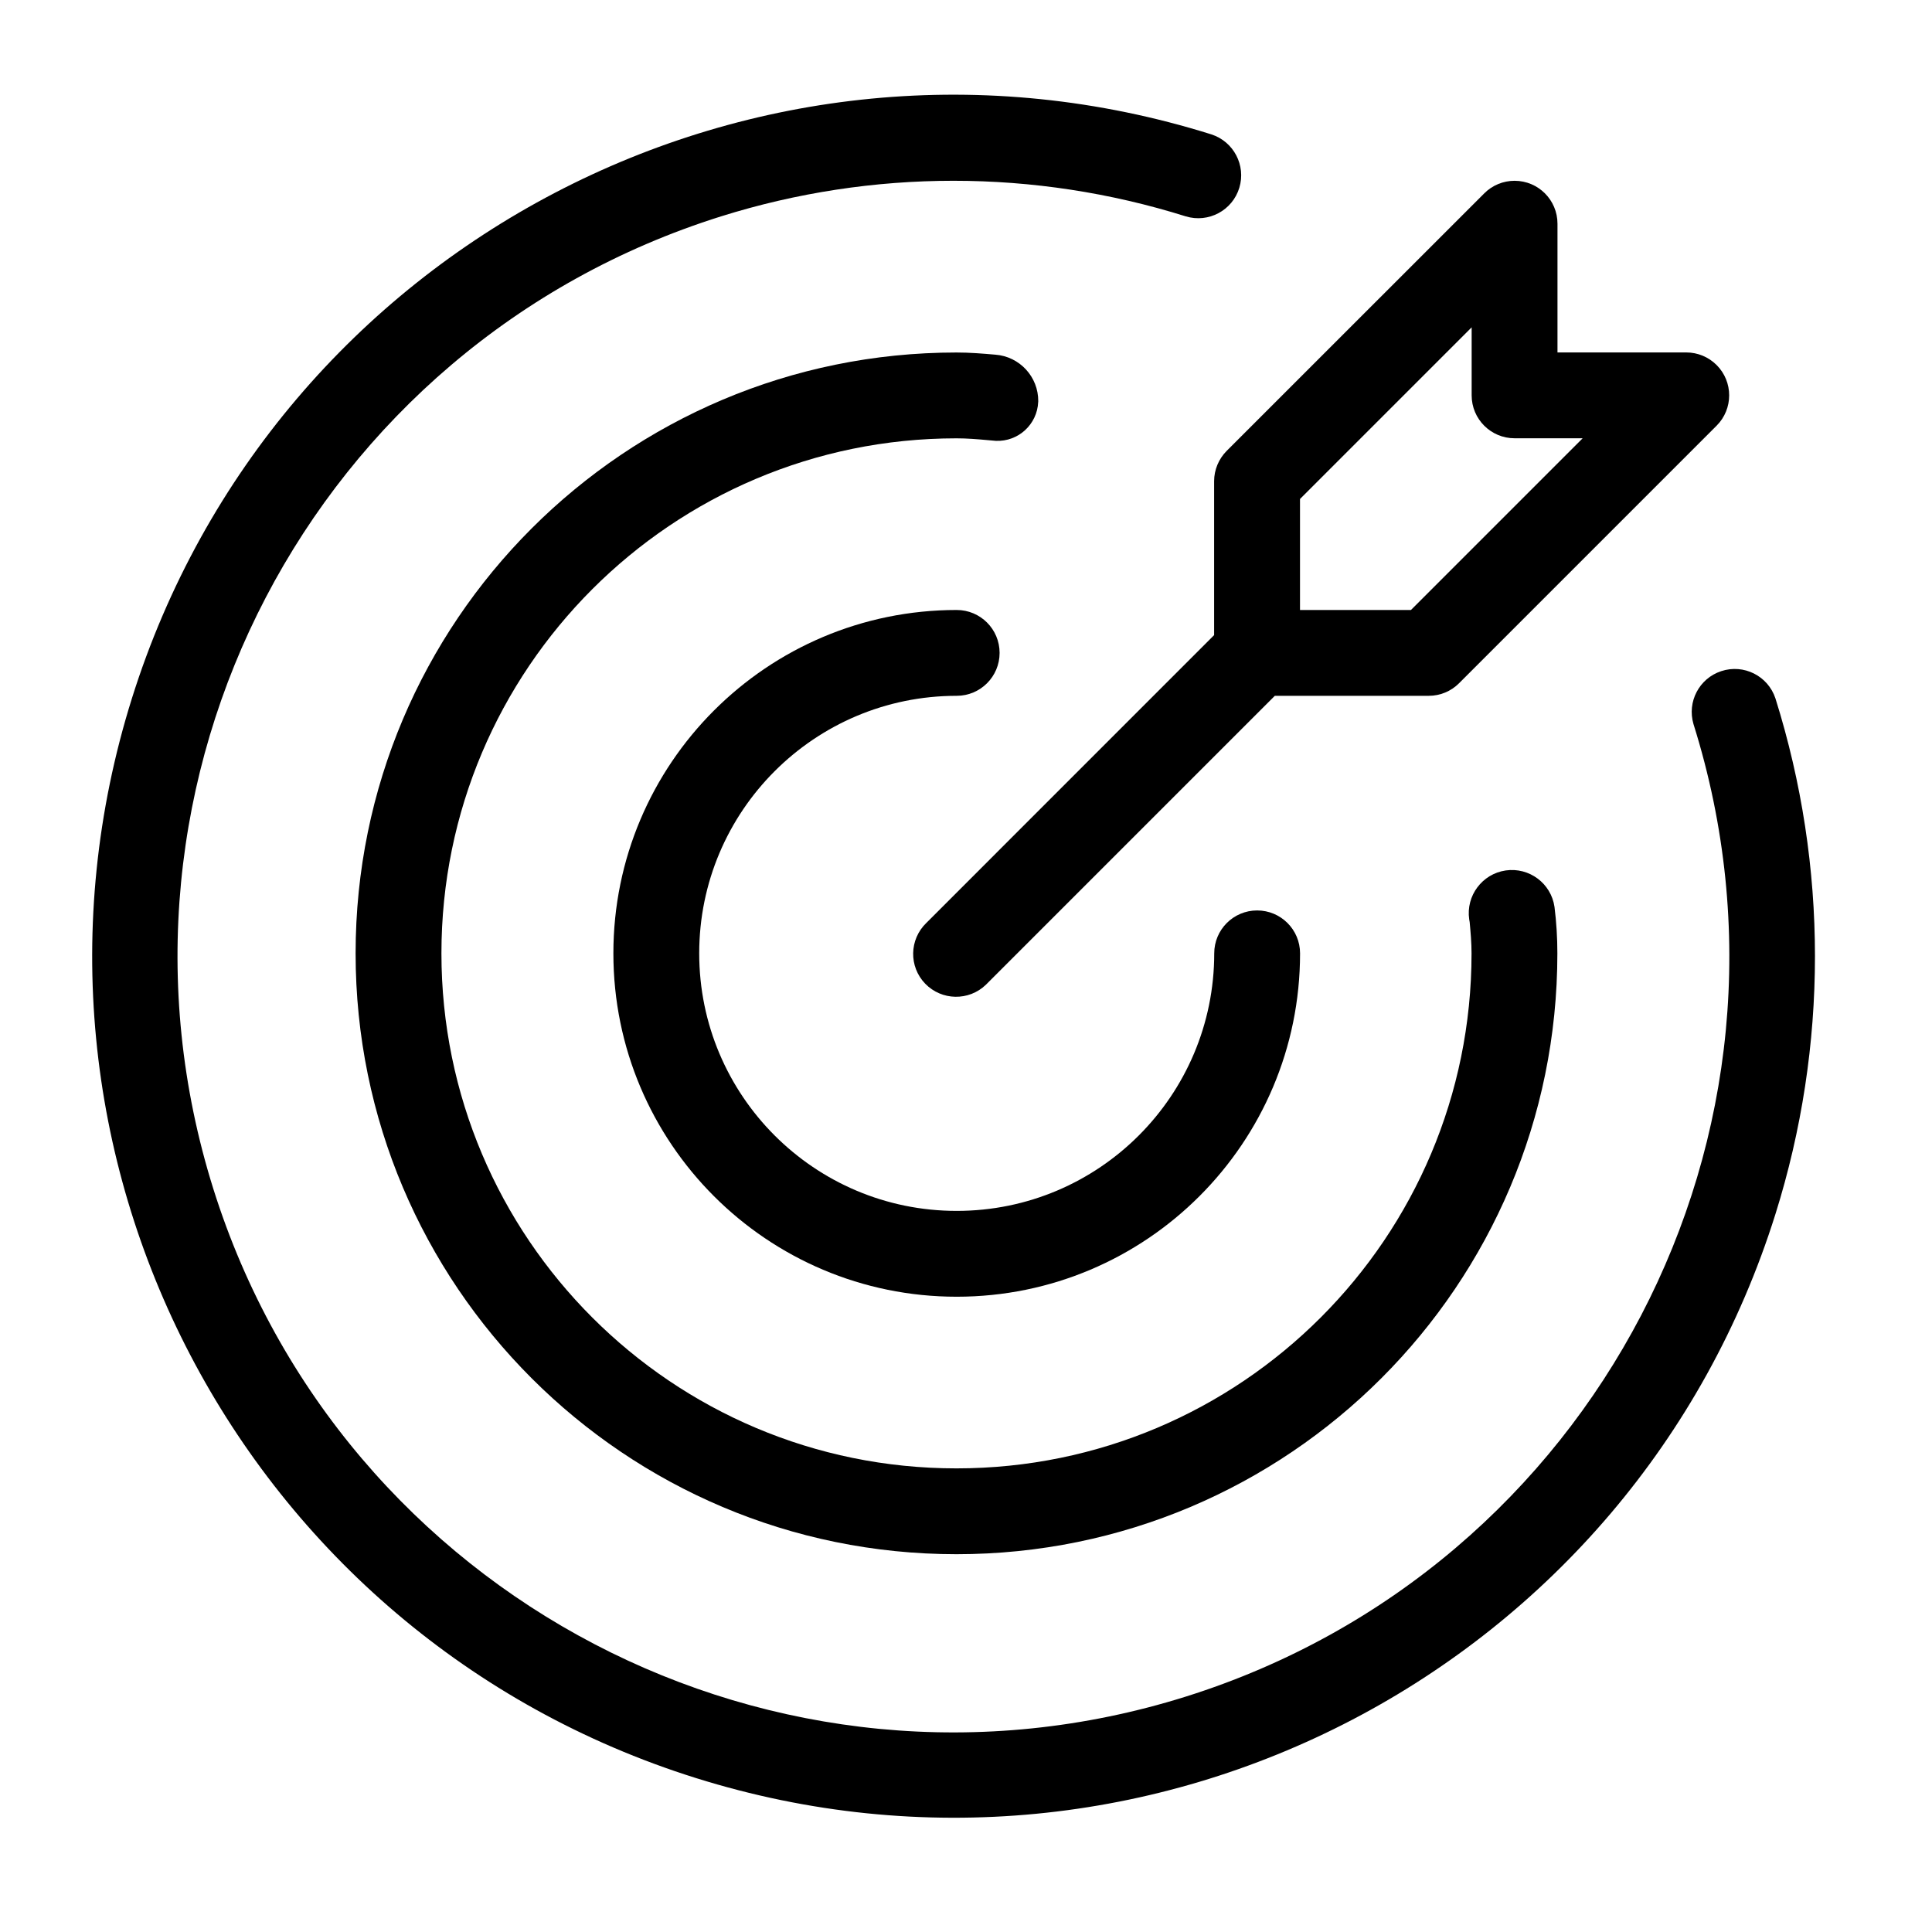
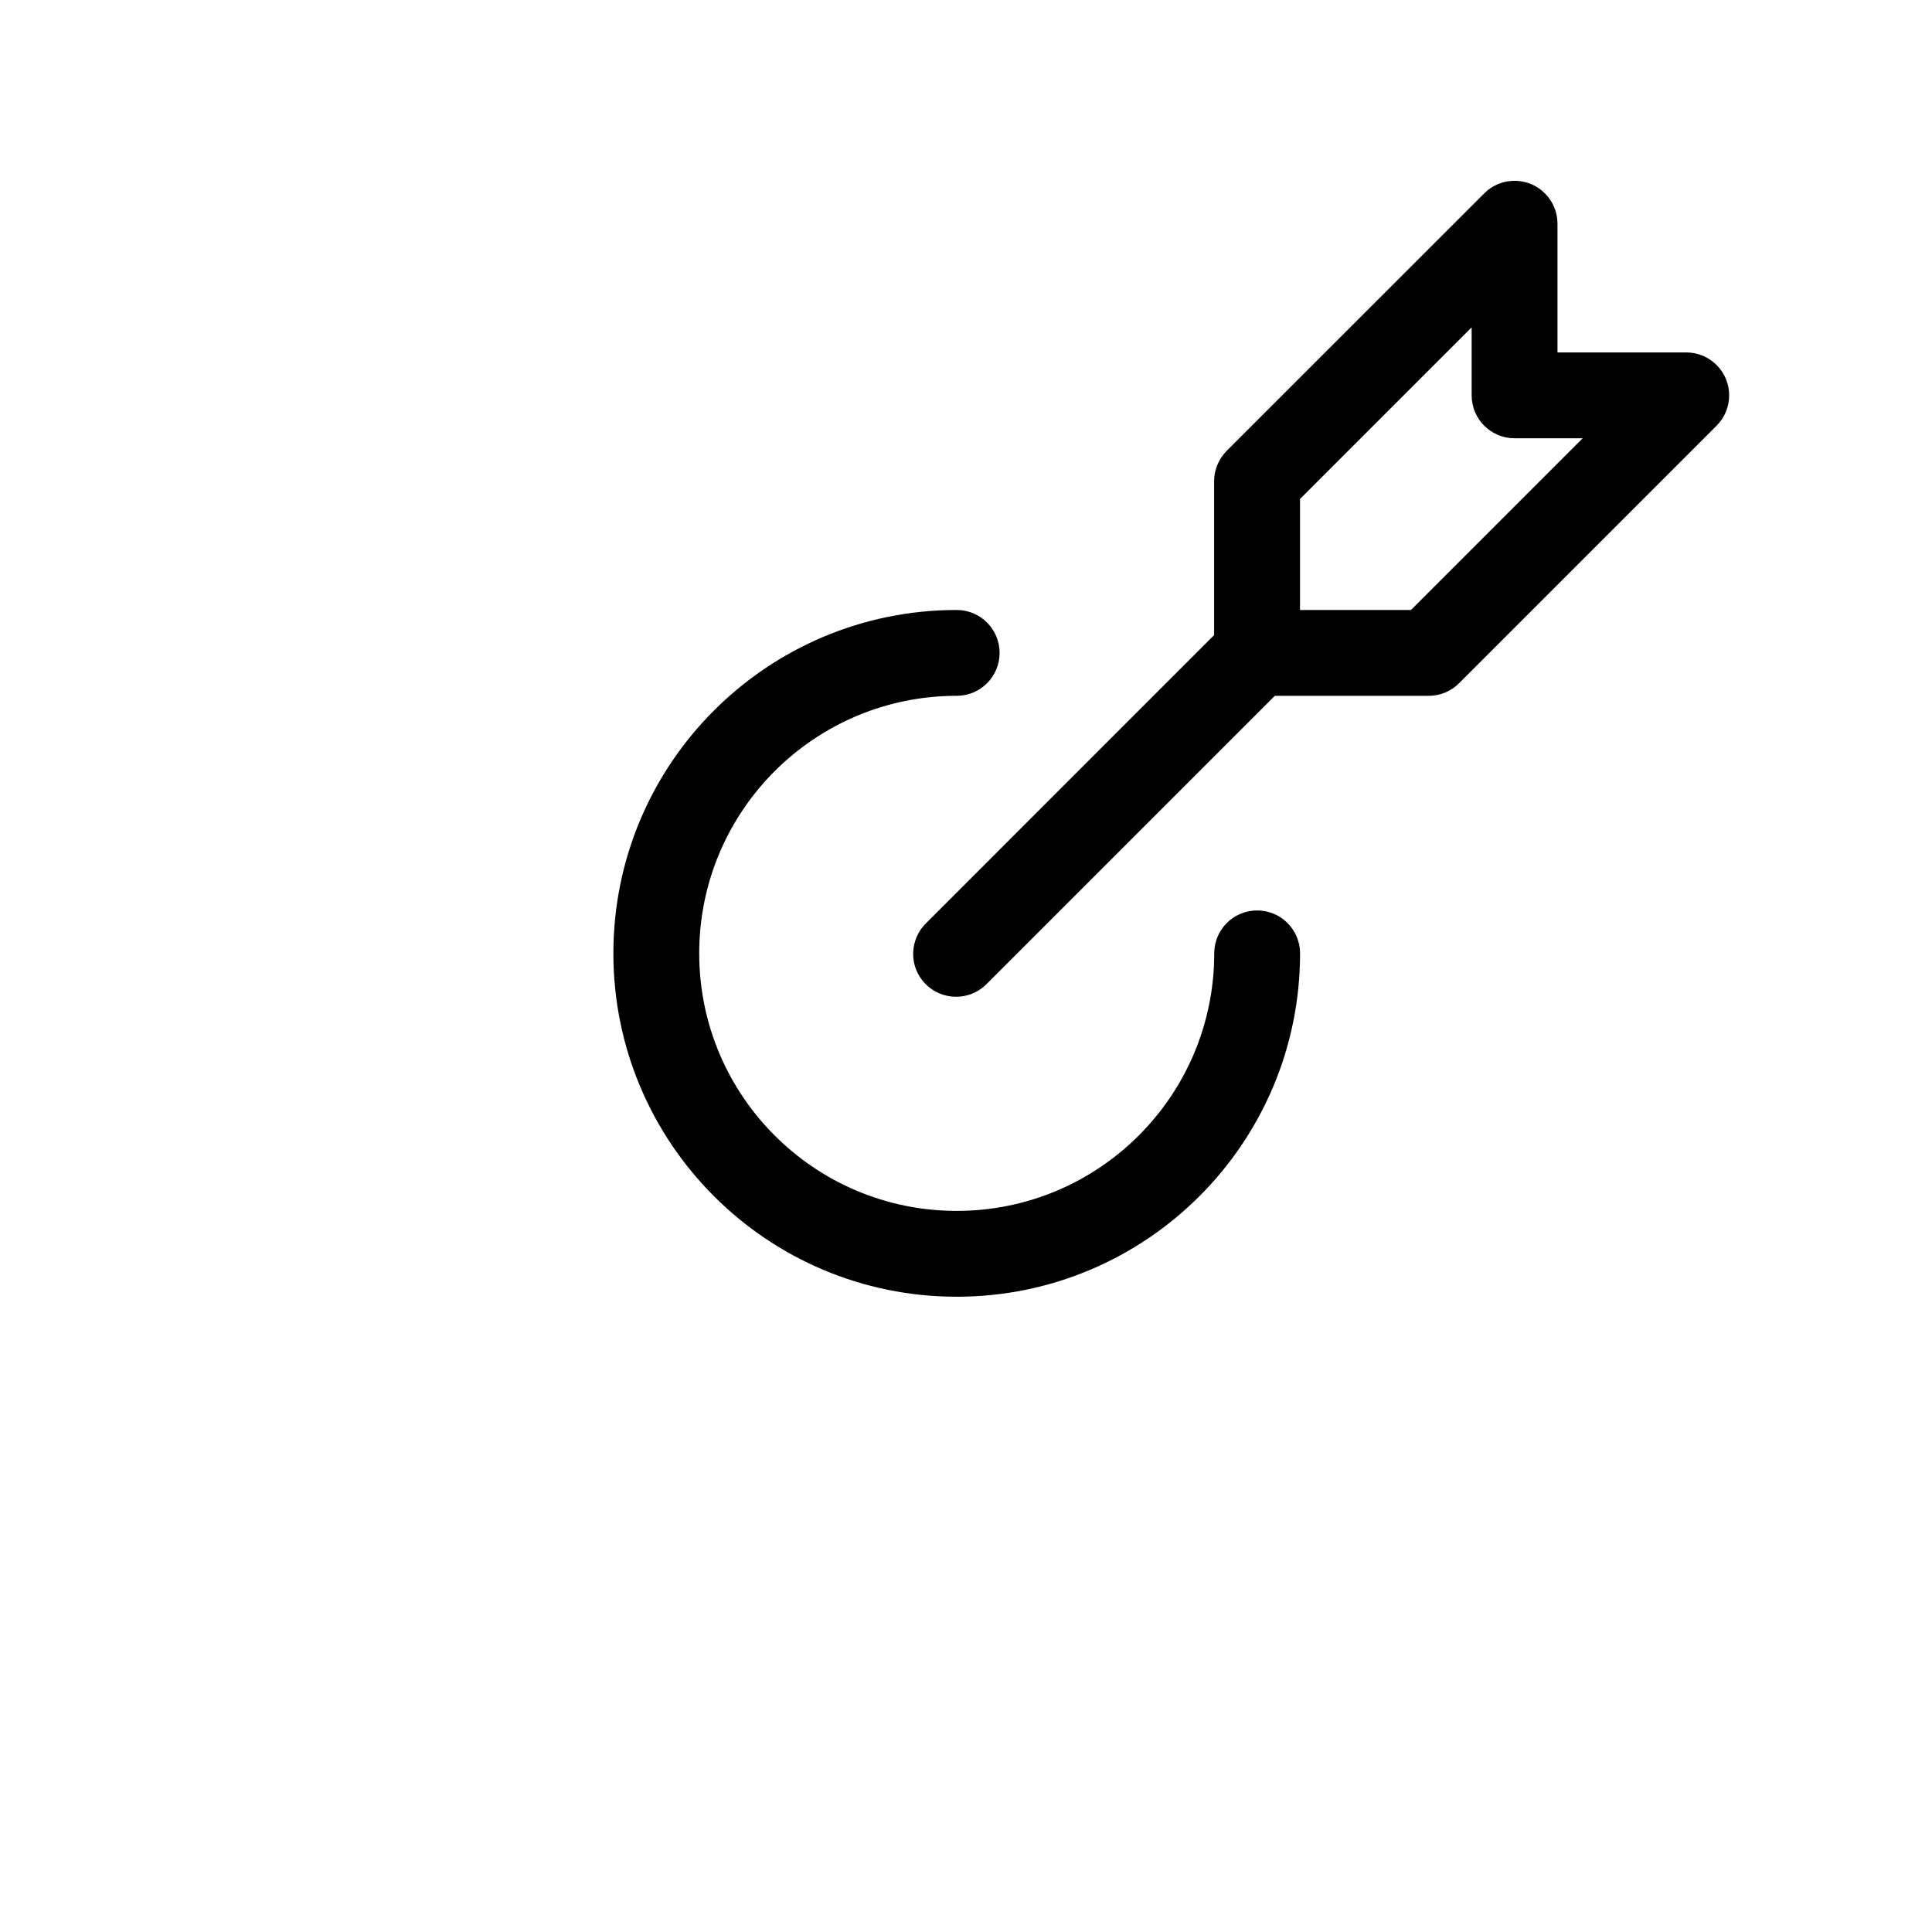
<svg xmlns="http://www.w3.org/2000/svg" width="33" height="33" viewBox="0 0 33 33" fill="none">
  <path d="M16.341 11.885C16.746 11.885 17.074 11.557 17.074 11.152C17.074 10.747 16.746 10.419 16.341 10.419C13.102 10.419 10.477 13.045 10.477 16.284C10.477 19.523 13.102 22.149 16.341 22.149C19.58 22.149 22.206 19.523 22.206 16.284C22.206 15.879 21.878 15.551 21.473 15.551C21.068 15.551 20.74 15.879 20.74 16.284C20.74 18.713 18.771 20.683 16.341 20.683C13.912 20.683 11.943 18.713 11.943 16.284C11.943 13.854 13.912 11.885 16.341 11.885Z" fill="black" />
-   <path d="M30.326 11.93C30.199 11.545 29.784 11.336 29.399 11.464C29.023 11.588 28.814 11.988 28.926 12.368C31.119 19.349 27.236 26.786 20.255 28.979C13.274 31.171 5.837 27.289 3.644 20.307C1.452 13.326 5.334 5.889 12.315 3.696C14.9 2.885 17.671 2.885 20.255 3.696C20.643 3.813 21.052 3.594 21.169 3.206C21.284 2.824 21.073 2.42 20.693 2.296C12.941 -0.136 4.685 4.177 2.253 11.929C-0.179 19.681 4.133 27.938 11.886 30.37C19.638 32.802 27.894 28.489 30.326 20.737C31.226 17.87 31.226 14.796 30.326 11.93Z" fill="black" />
-   <path d="M17.734 6.855C17.738 6.438 17.417 6.089 17.001 6.058C16.782 6.039 16.563 6.021 16.338 6.021C10.669 6.021 6.074 10.616 6.074 16.284C6.074 21.952 10.669 26.547 16.338 26.547C22.006 26.547 26.601 21.952 26.601 16.284C26.601 16.019 26.585 15.754 26.552 15.491C26.494 15.088 26.12 14.81 25.718 14.868C25.316 14.927 25.037 15.301 25.095 15.703C25.098 15.718 25.1 15.733 25.103 15.749C25.119 15.926 25.135 16.102 25.135 16.284C25.135 21.142 21.197 25.081 16.338 25.081C11.479 25.082 7.541 21.143 7.54 16.284C7.54 11.426 11.479 7.487 16.337 7.487H16.338C16.52 7.487 16.696 7.502 16.873 7.518L17.01 7.53C17.393 7.546 17.717 7.249 17.733 6.866C17.734 6.862 17.734 6.859 17.734 6.855Z" fill="black" />
  <path d="M20.738 8.219V10.848L15.822 15.765C15.53 16.047 15.522 16.511 15.803 16.802C16.085 17.093 16.549 17.101 16.84 16.82C16.846 16.814 16.852 16.808 16.858 16.802L21.775 11.885H24.404C24.598 11.885 24.785 11.808 24.922 11.67L29.321 7.271C29.607 6.985 29.607 6.521 29.321 6.235C29.183 6.097 28.997 6.02 28.803 6.02H26.603V3.821C26.603 3.416 26.275 3.088 25.87 3.088C25.676 3.088 25.489 3.165 25.352 3.303L20.953 7.701C20.816 7.839 20.738 8.025 20.738 8.219ZM22.205 8.523L25.137 5.591V6.753C25.137 7.158 25.465 7.486 25.87 7.486H27.033L24.1 10.419H22.205V8.523Z" fill="black" />
</svg>